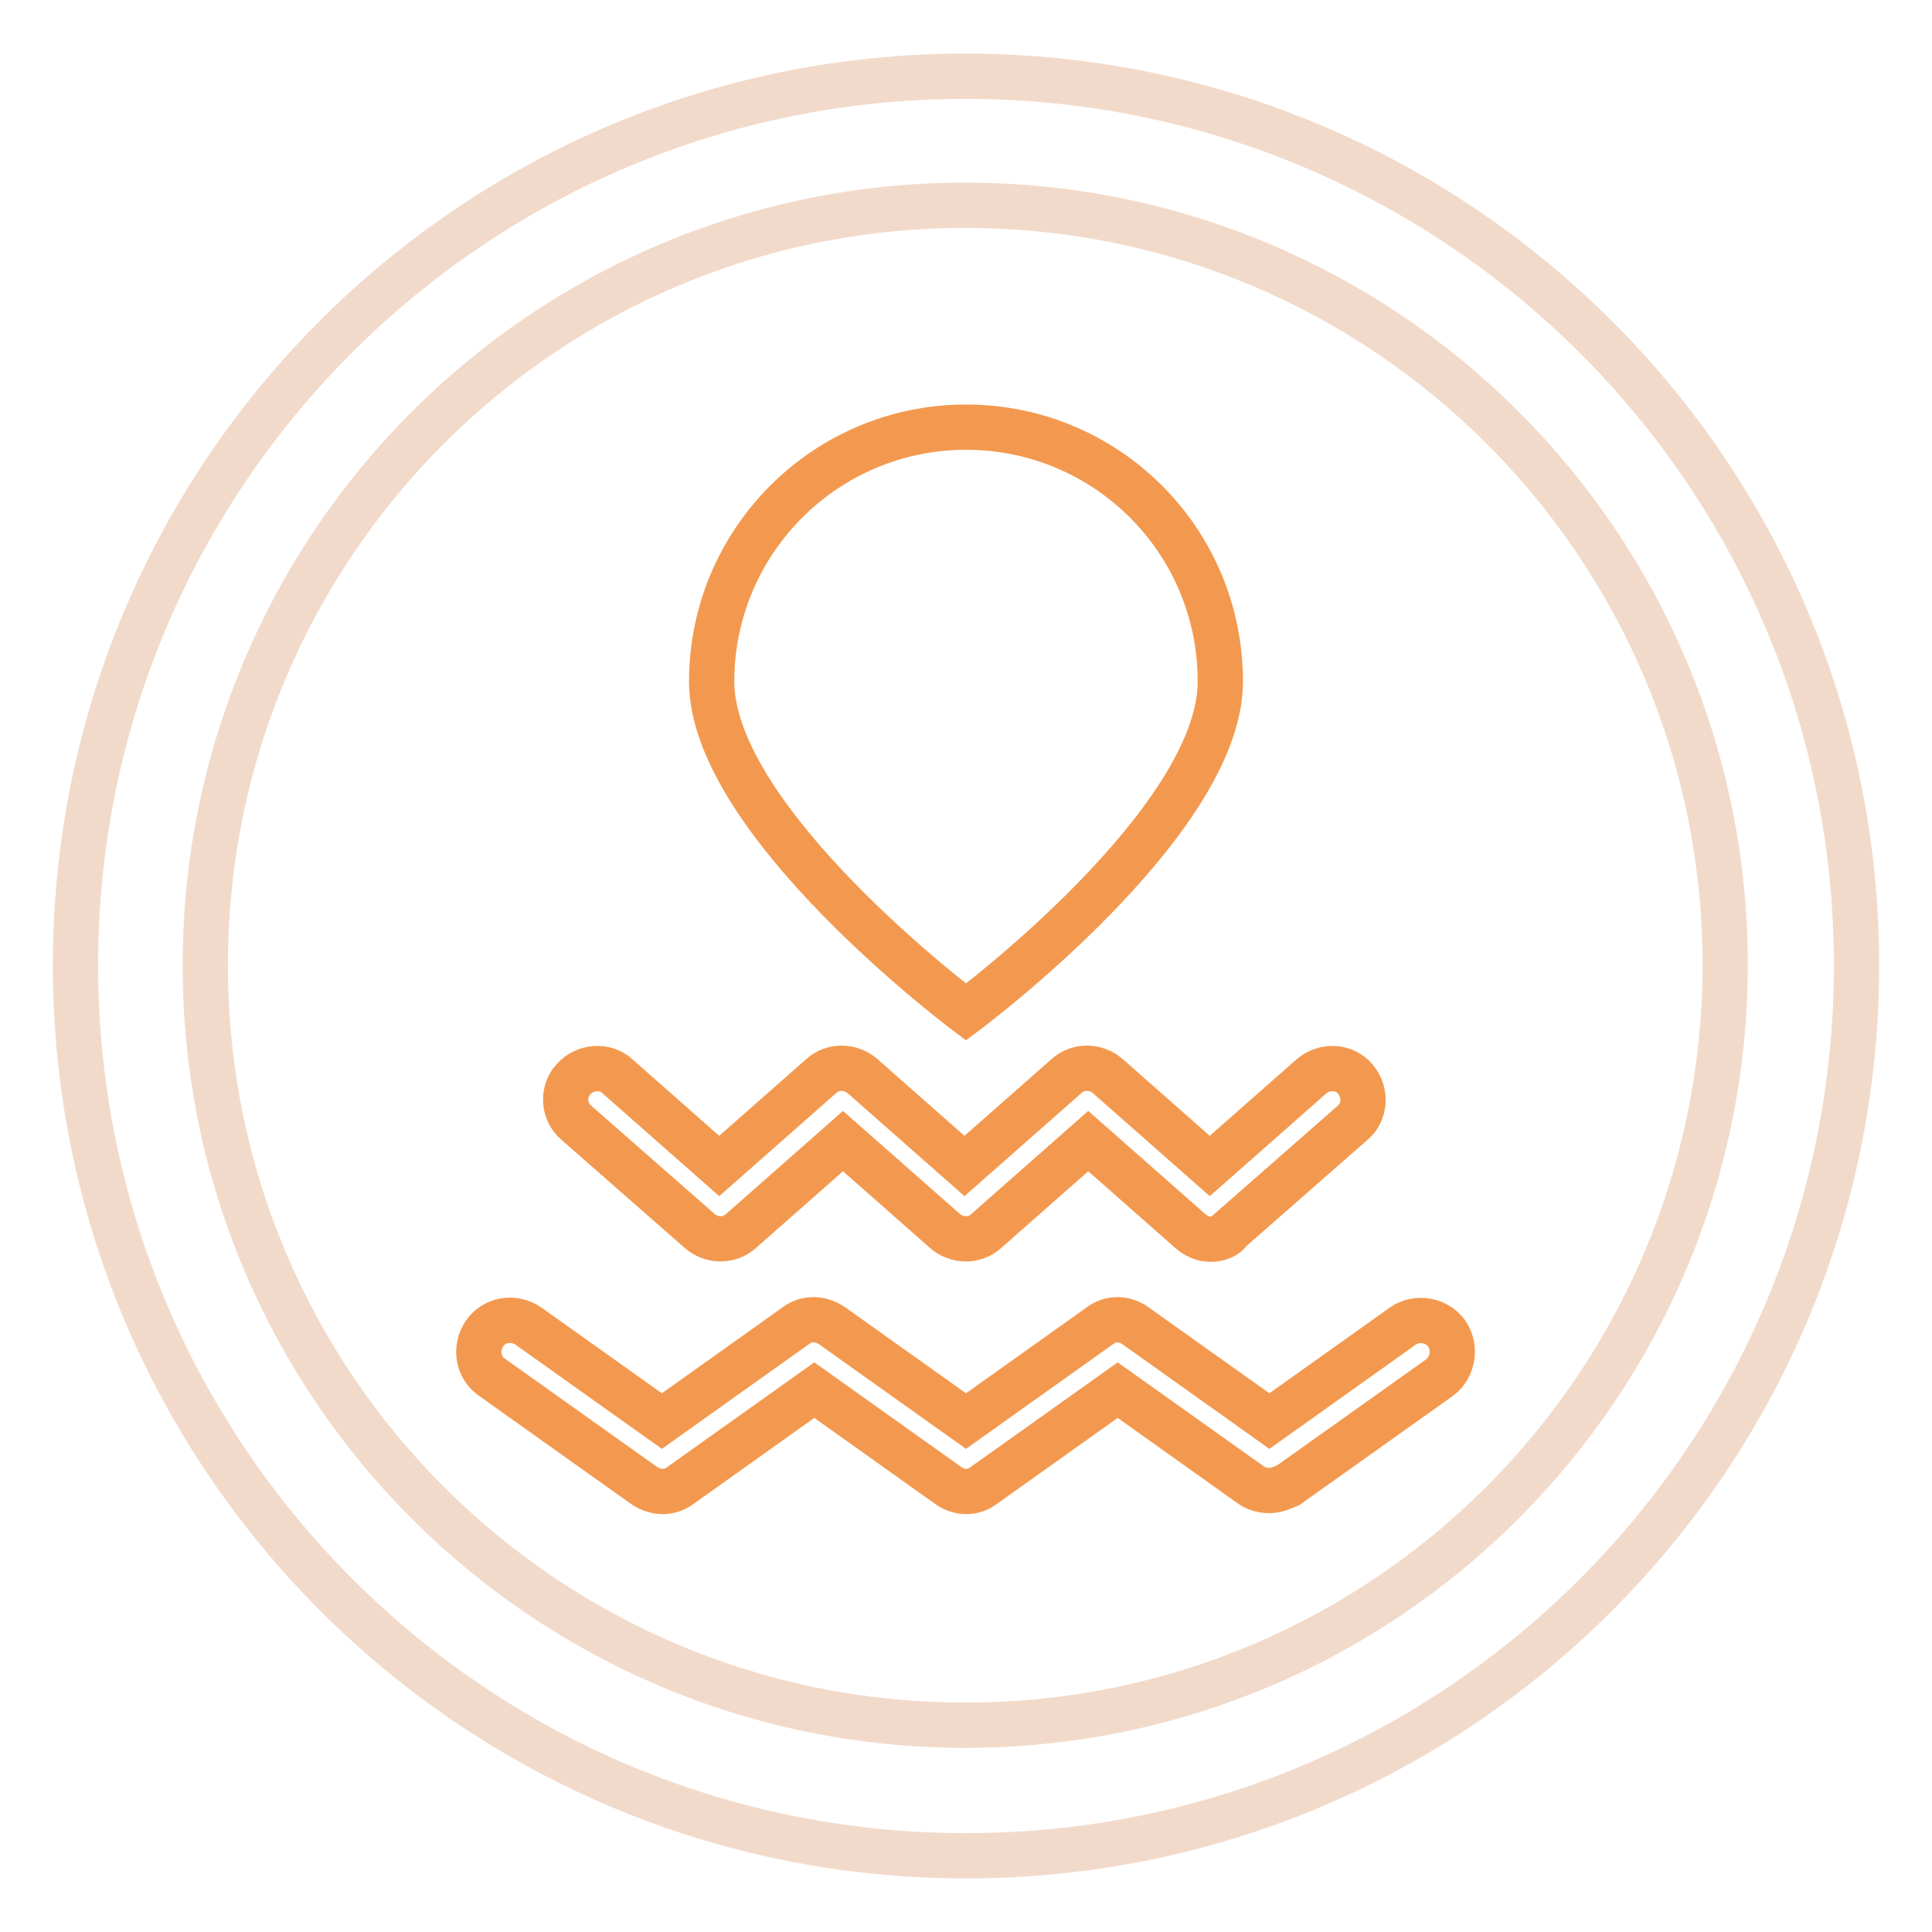
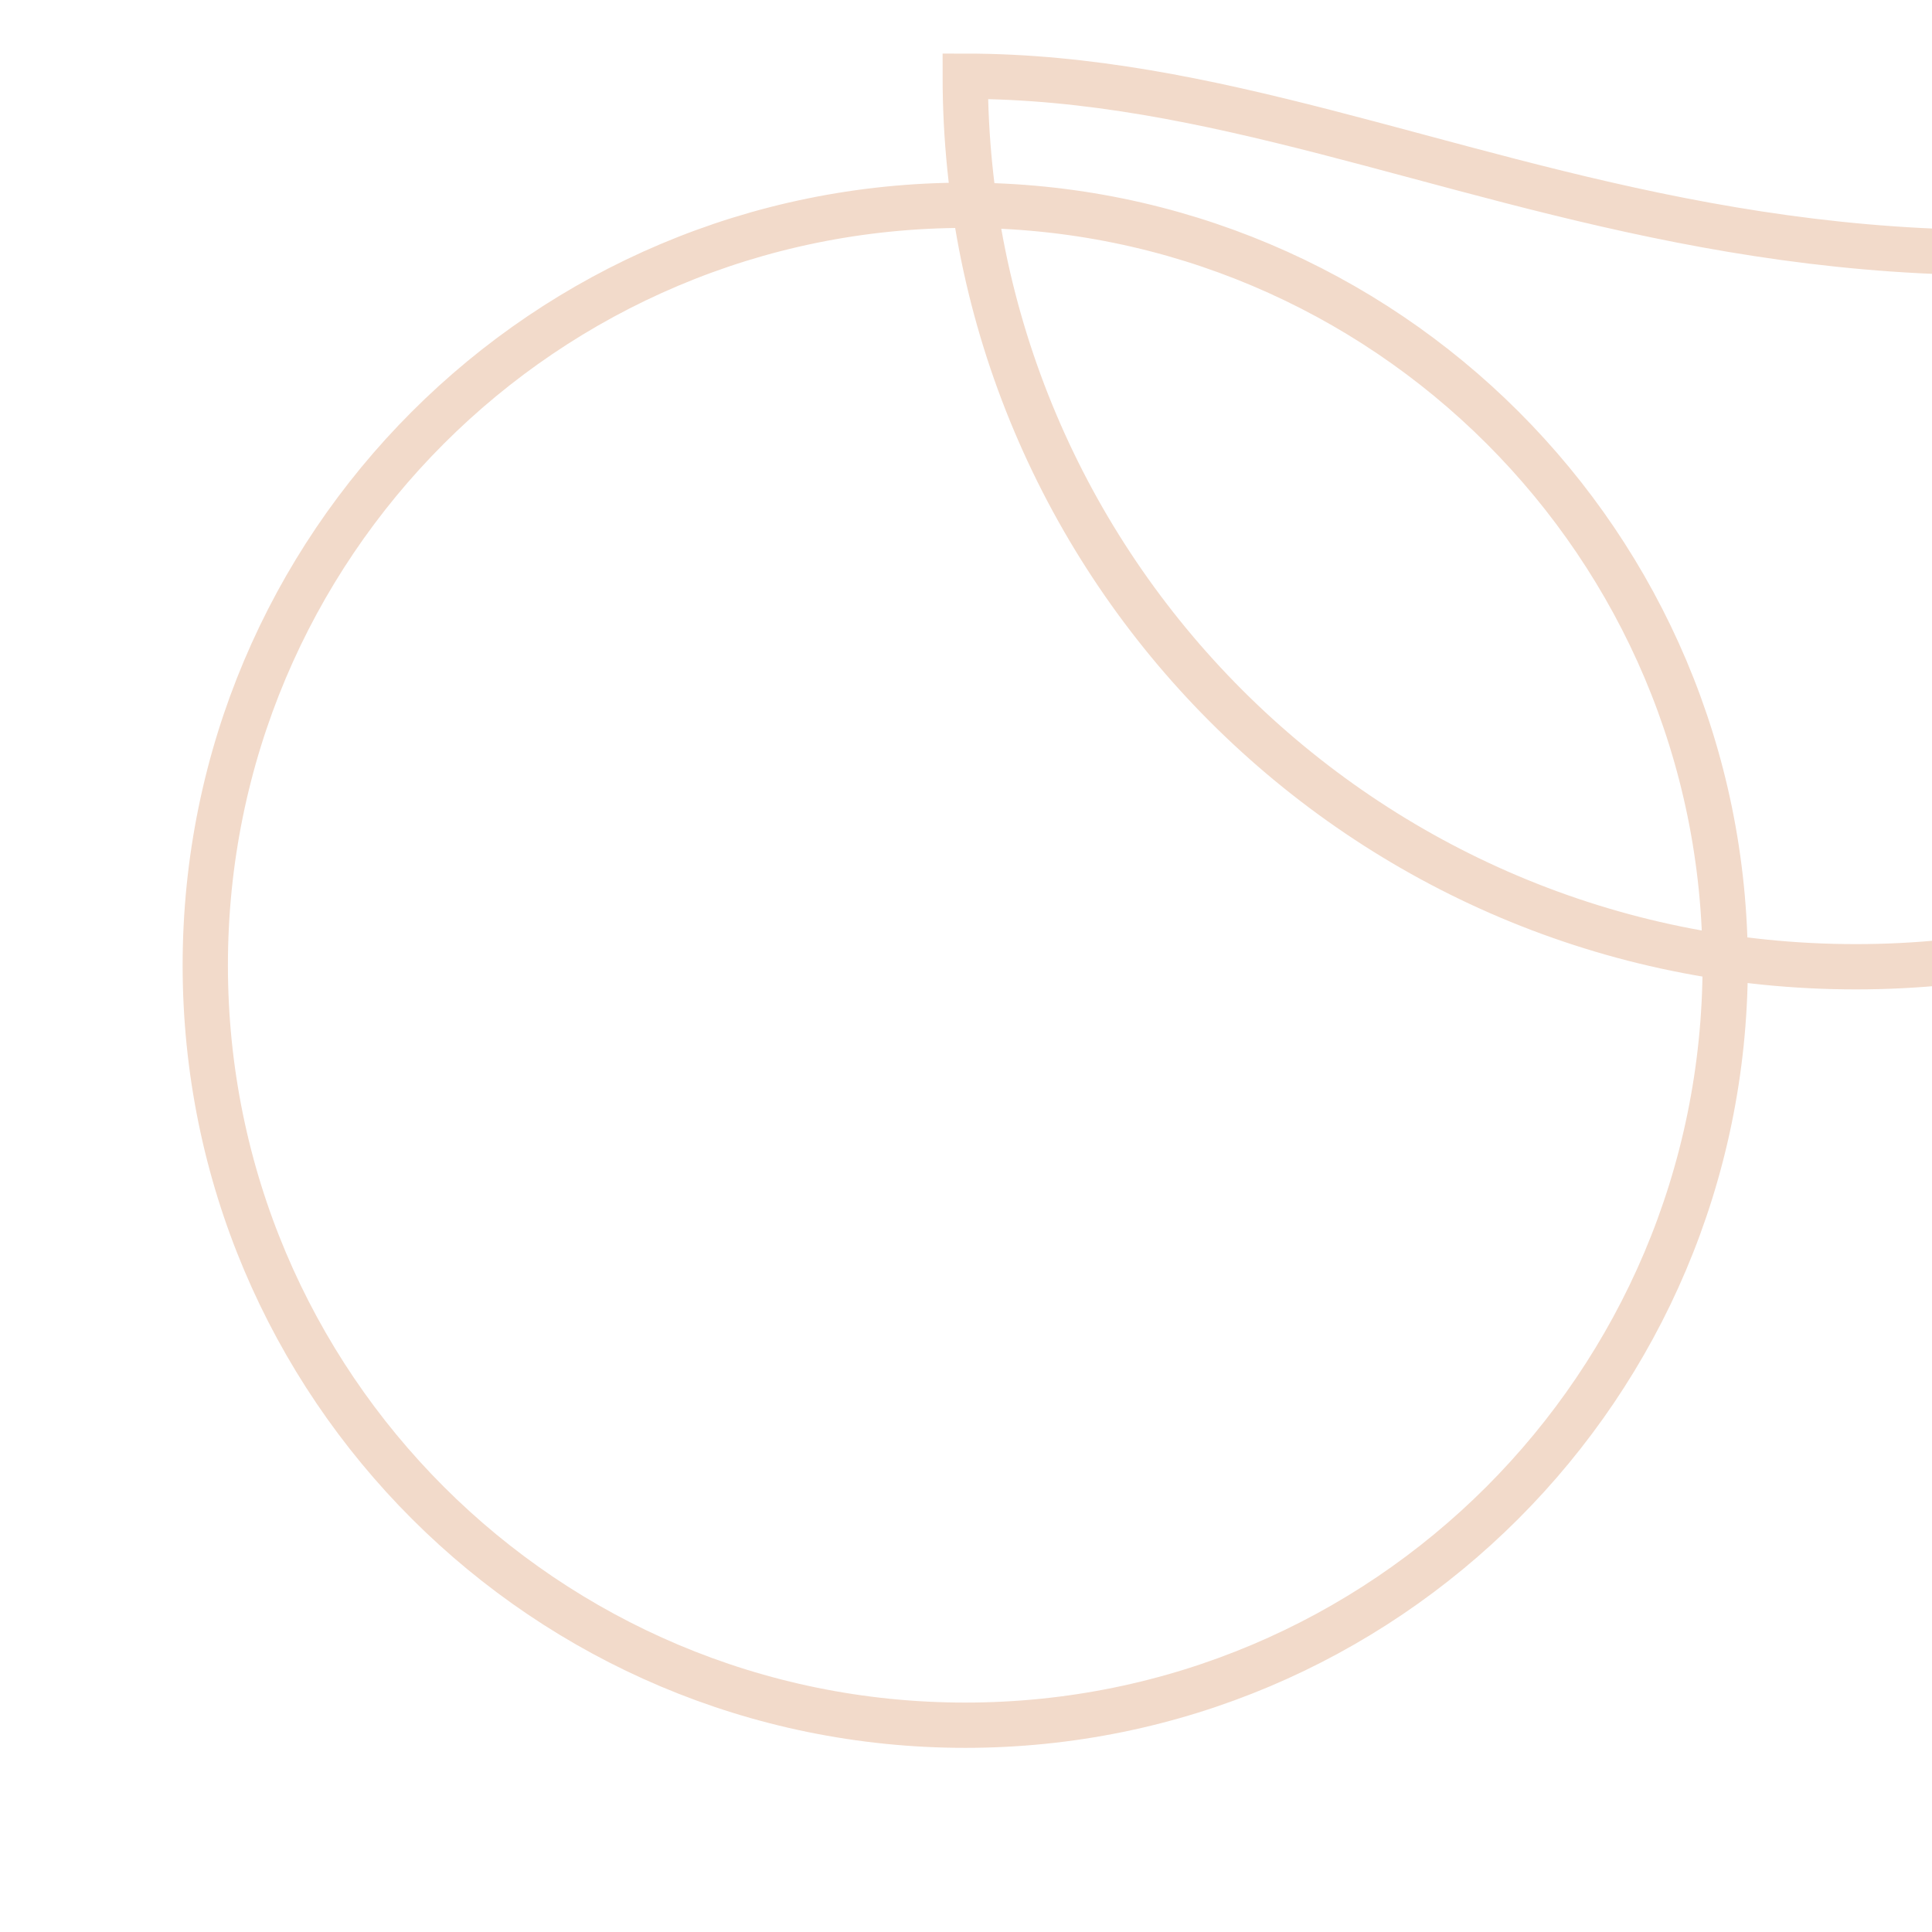
<svg xmlns="http://www.w3.org/2000/svg" version="1.1" x="0px" y="0px" viewBox="0 0 256 256" enable-background="new 0 0 256 256" xml:space="preserve">
  <g>
-     <path stroke-width="6" fill-opacity="0" stroke="#f2daca" d="M127.9,10.1C62.8,10.1,10,62.8,10,127.9c0,65.1,52.8,118,118,118c65.2,0,118-52.8,118-118 C246,62.7,193,10.1,127.9,10.1z M127.9,228.6c-55.6,0-100.7-45-100.7-100.7c0-55.6,45-100.7,100.7-100.7 c55.6,0,100.7,45,100.7,100.7C228.5,183.6,183.5,228.6,127.9,228.6z" />
-     <path stroke-width="6" fill-opacity="0" stroke="#f3994f" d="M161.7,90.3c0,18.7-33.7,43.8-33.7,43.8s-33.7-25.2-33.7-43.8s15.1-33.7,33.7-33.7S161.7,71.6,161.7,90.3 L161.7,90.3z M160.4,164.2c-1,0-1.9-0.4-2.7-1.1l-13.5-11.9l-13.5,11.9c-1.5,1.4-3.9,1.4-5.5,0l-13.5-11.9l-13.5,11.9 c-1.5,1.4-3.9,1.4-5.5,0l-16.3-14.3c-1.8-1.5-1.9-4.2-0.4-5.8c1.5-1.7,4.2-1.9,5.8-0.4l13.5,11.9l13.5-11.9c1.5-1.4,3.9-1.4,5.5,0 l13.5,11.9l13.5-11.9c1.5-1.4,3.9-1.4,5.5,0l13.5,11.9l13.5-11.9c1.8-1.5,4.4-1.3,5.8,0.4c1.5,1.8,1.3,4.4-0.4,5.8l-16.3,14.3 C162.5,163.8,161.5,164.2,160.4,164.2z M168.2,197.5c-0.8,0-1.7-0.2-2.4-0.7l-17.7-12.6l-17.7,12.6c-1.4,1.1-3.3,1.1-4.8,0 l-17.7-12.6l-17.7,12.6c-1.4,1.1-3.3,1.1-4.9,0l-20.1-14.3c-1.9-1.3-2.3-3.9-1-5.8c1.3-1.9,3.9-2.3,5.8-1l17.7,12.6l17.7-12.6 c1.4-1.1,3.3-1.1,4.9,0l17.7,12.6l17.7-12.6c1.4-1.1,3.3-1.1,4.8,0l17.7,12.6l17.7-12.6c1.9-1.3,4.5-0.8,5.8,1 c1.3,1.9,0.8,4.5-0.9,5.8l-20.1,14.3C169.8,197.2,169,197.5,168.2,197.5L168.2,197.5z" />
+     <path stroke-width="6" fill-opacity="0" stroke="#f2daca" d="M127.9,10.1c0,65.1,52.8,118,118,118c65.2,0,118-52.8,118-118 C246,62.7,193,10.1,127.9,10.1z M127.9,228.6c-55.6,0-100.7-45-100.7-100.7c0-55.6,45-100.7,100.7-100.7 c55.6,0,100.7,45,100.7,100.7C228.5,183.6,183.5,228.6,127.9,228.6z" />
  </g>
</svg>